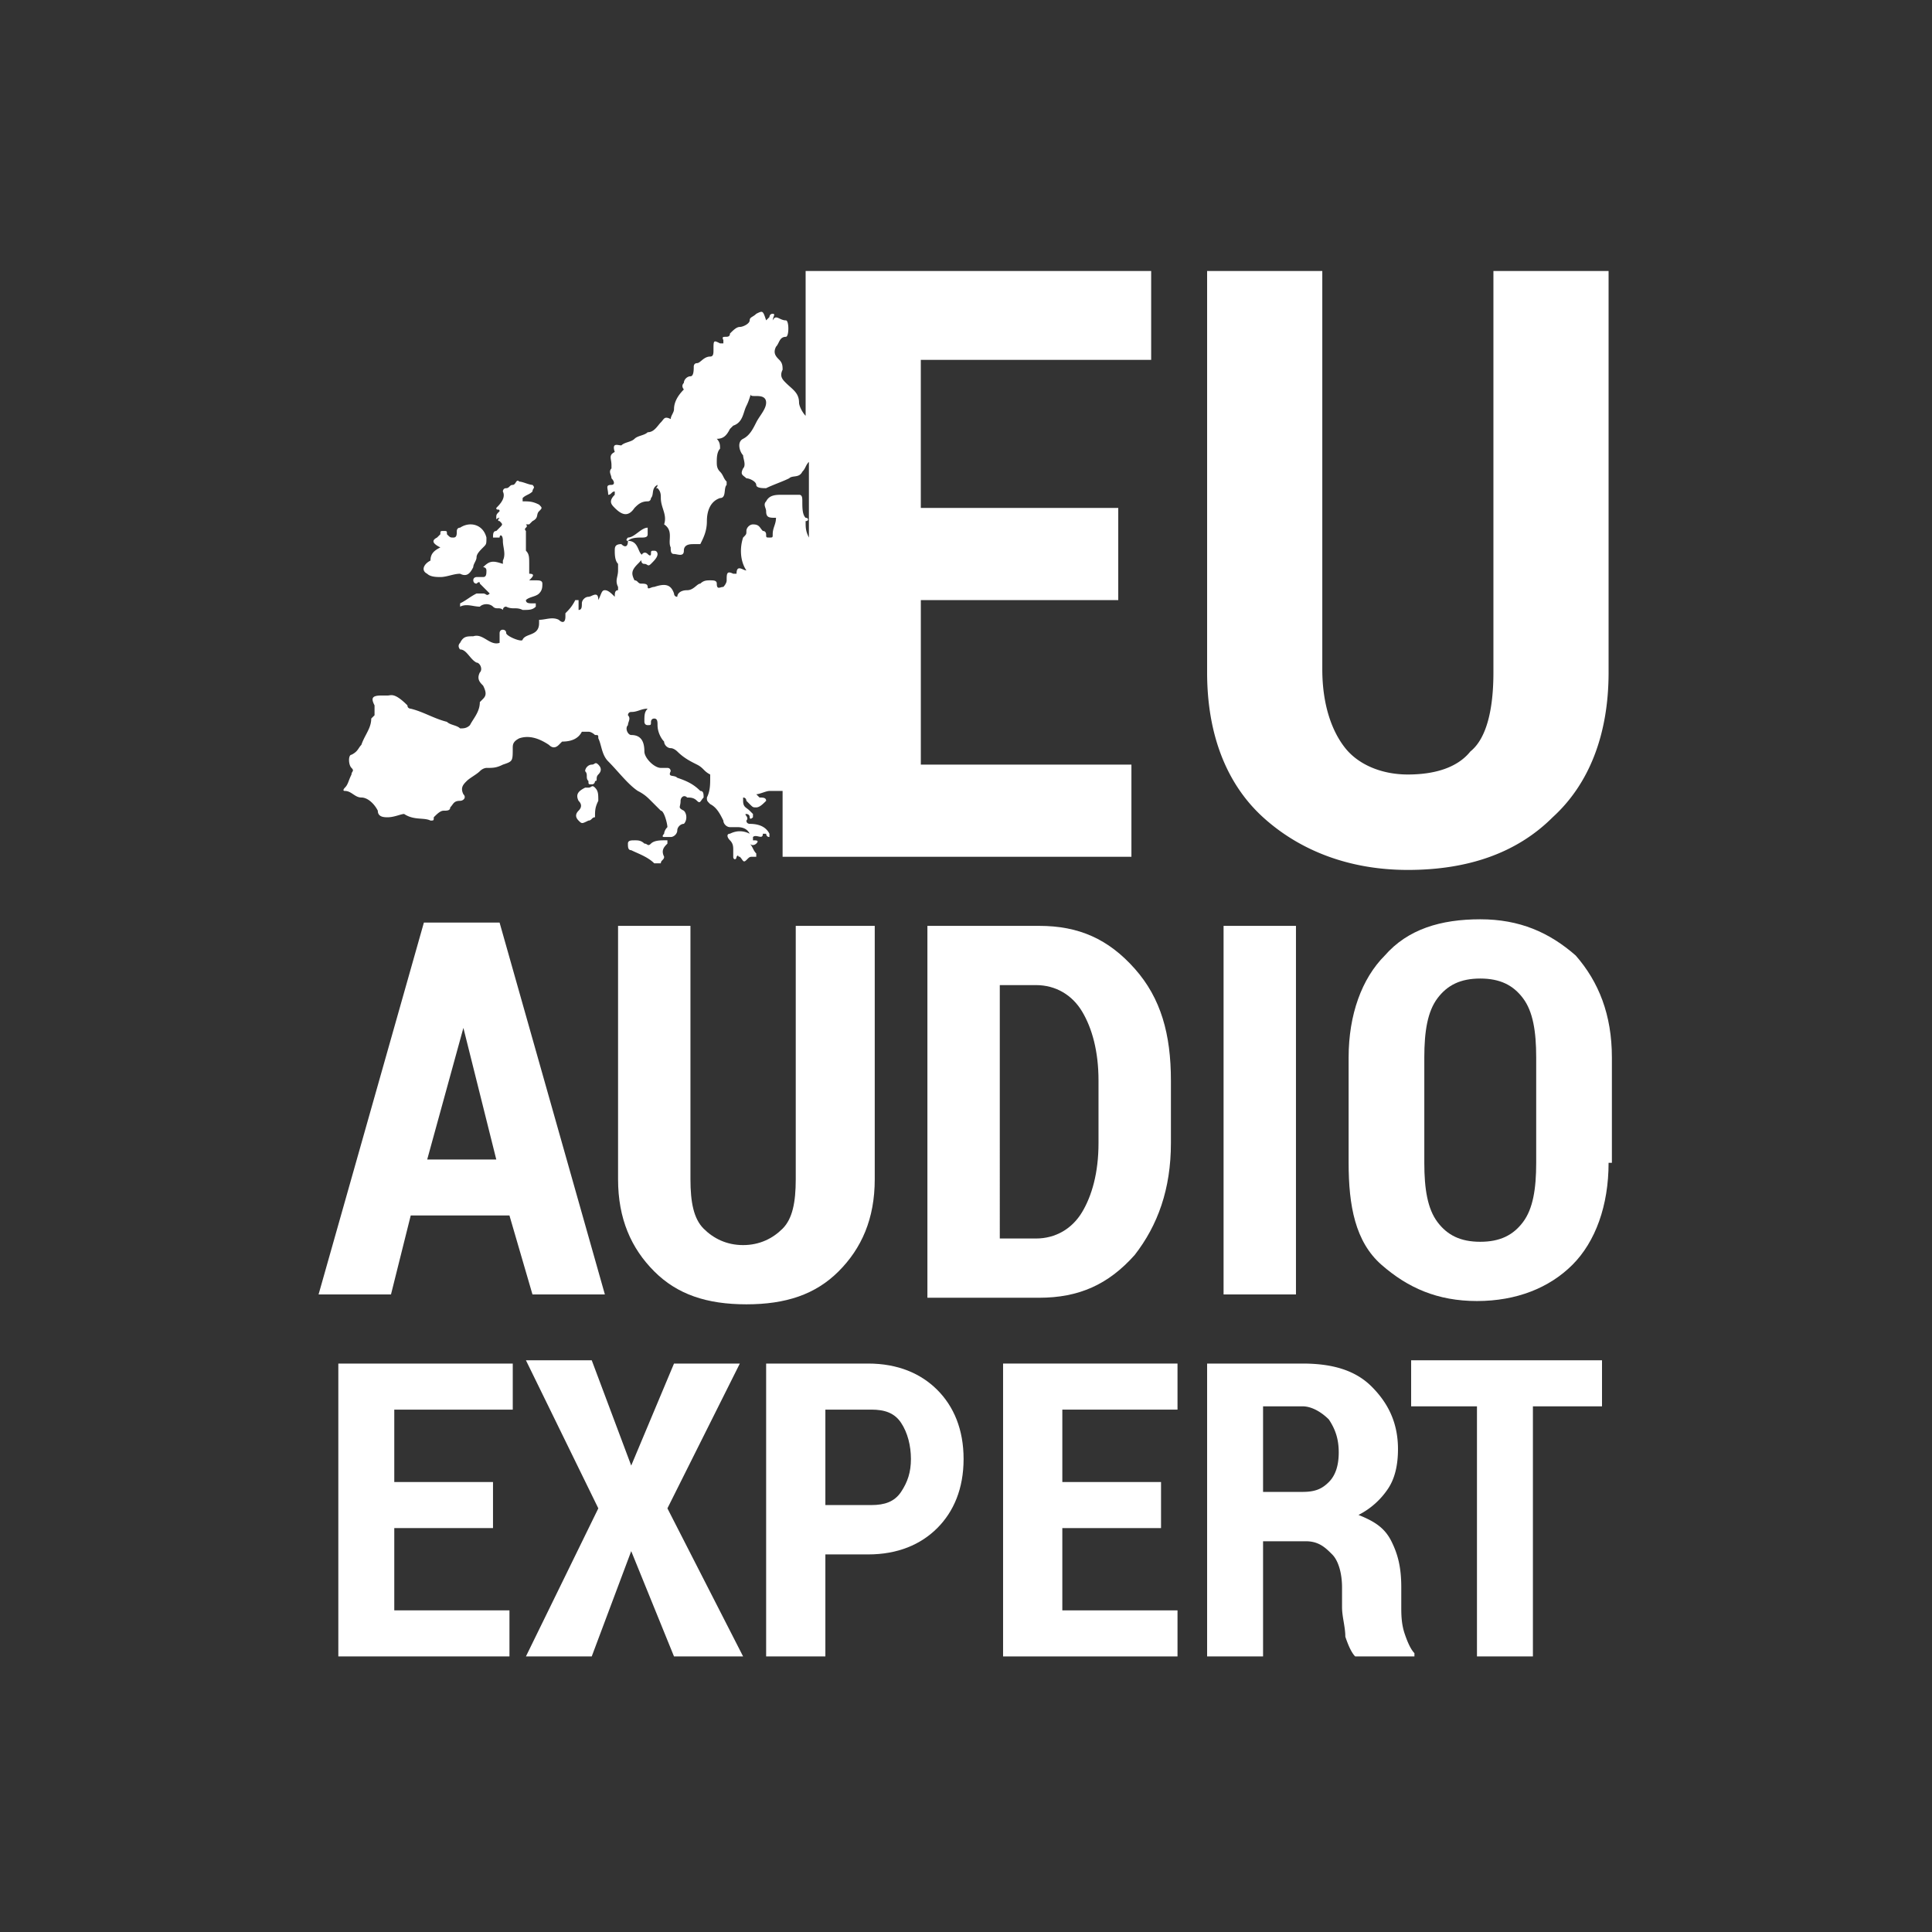
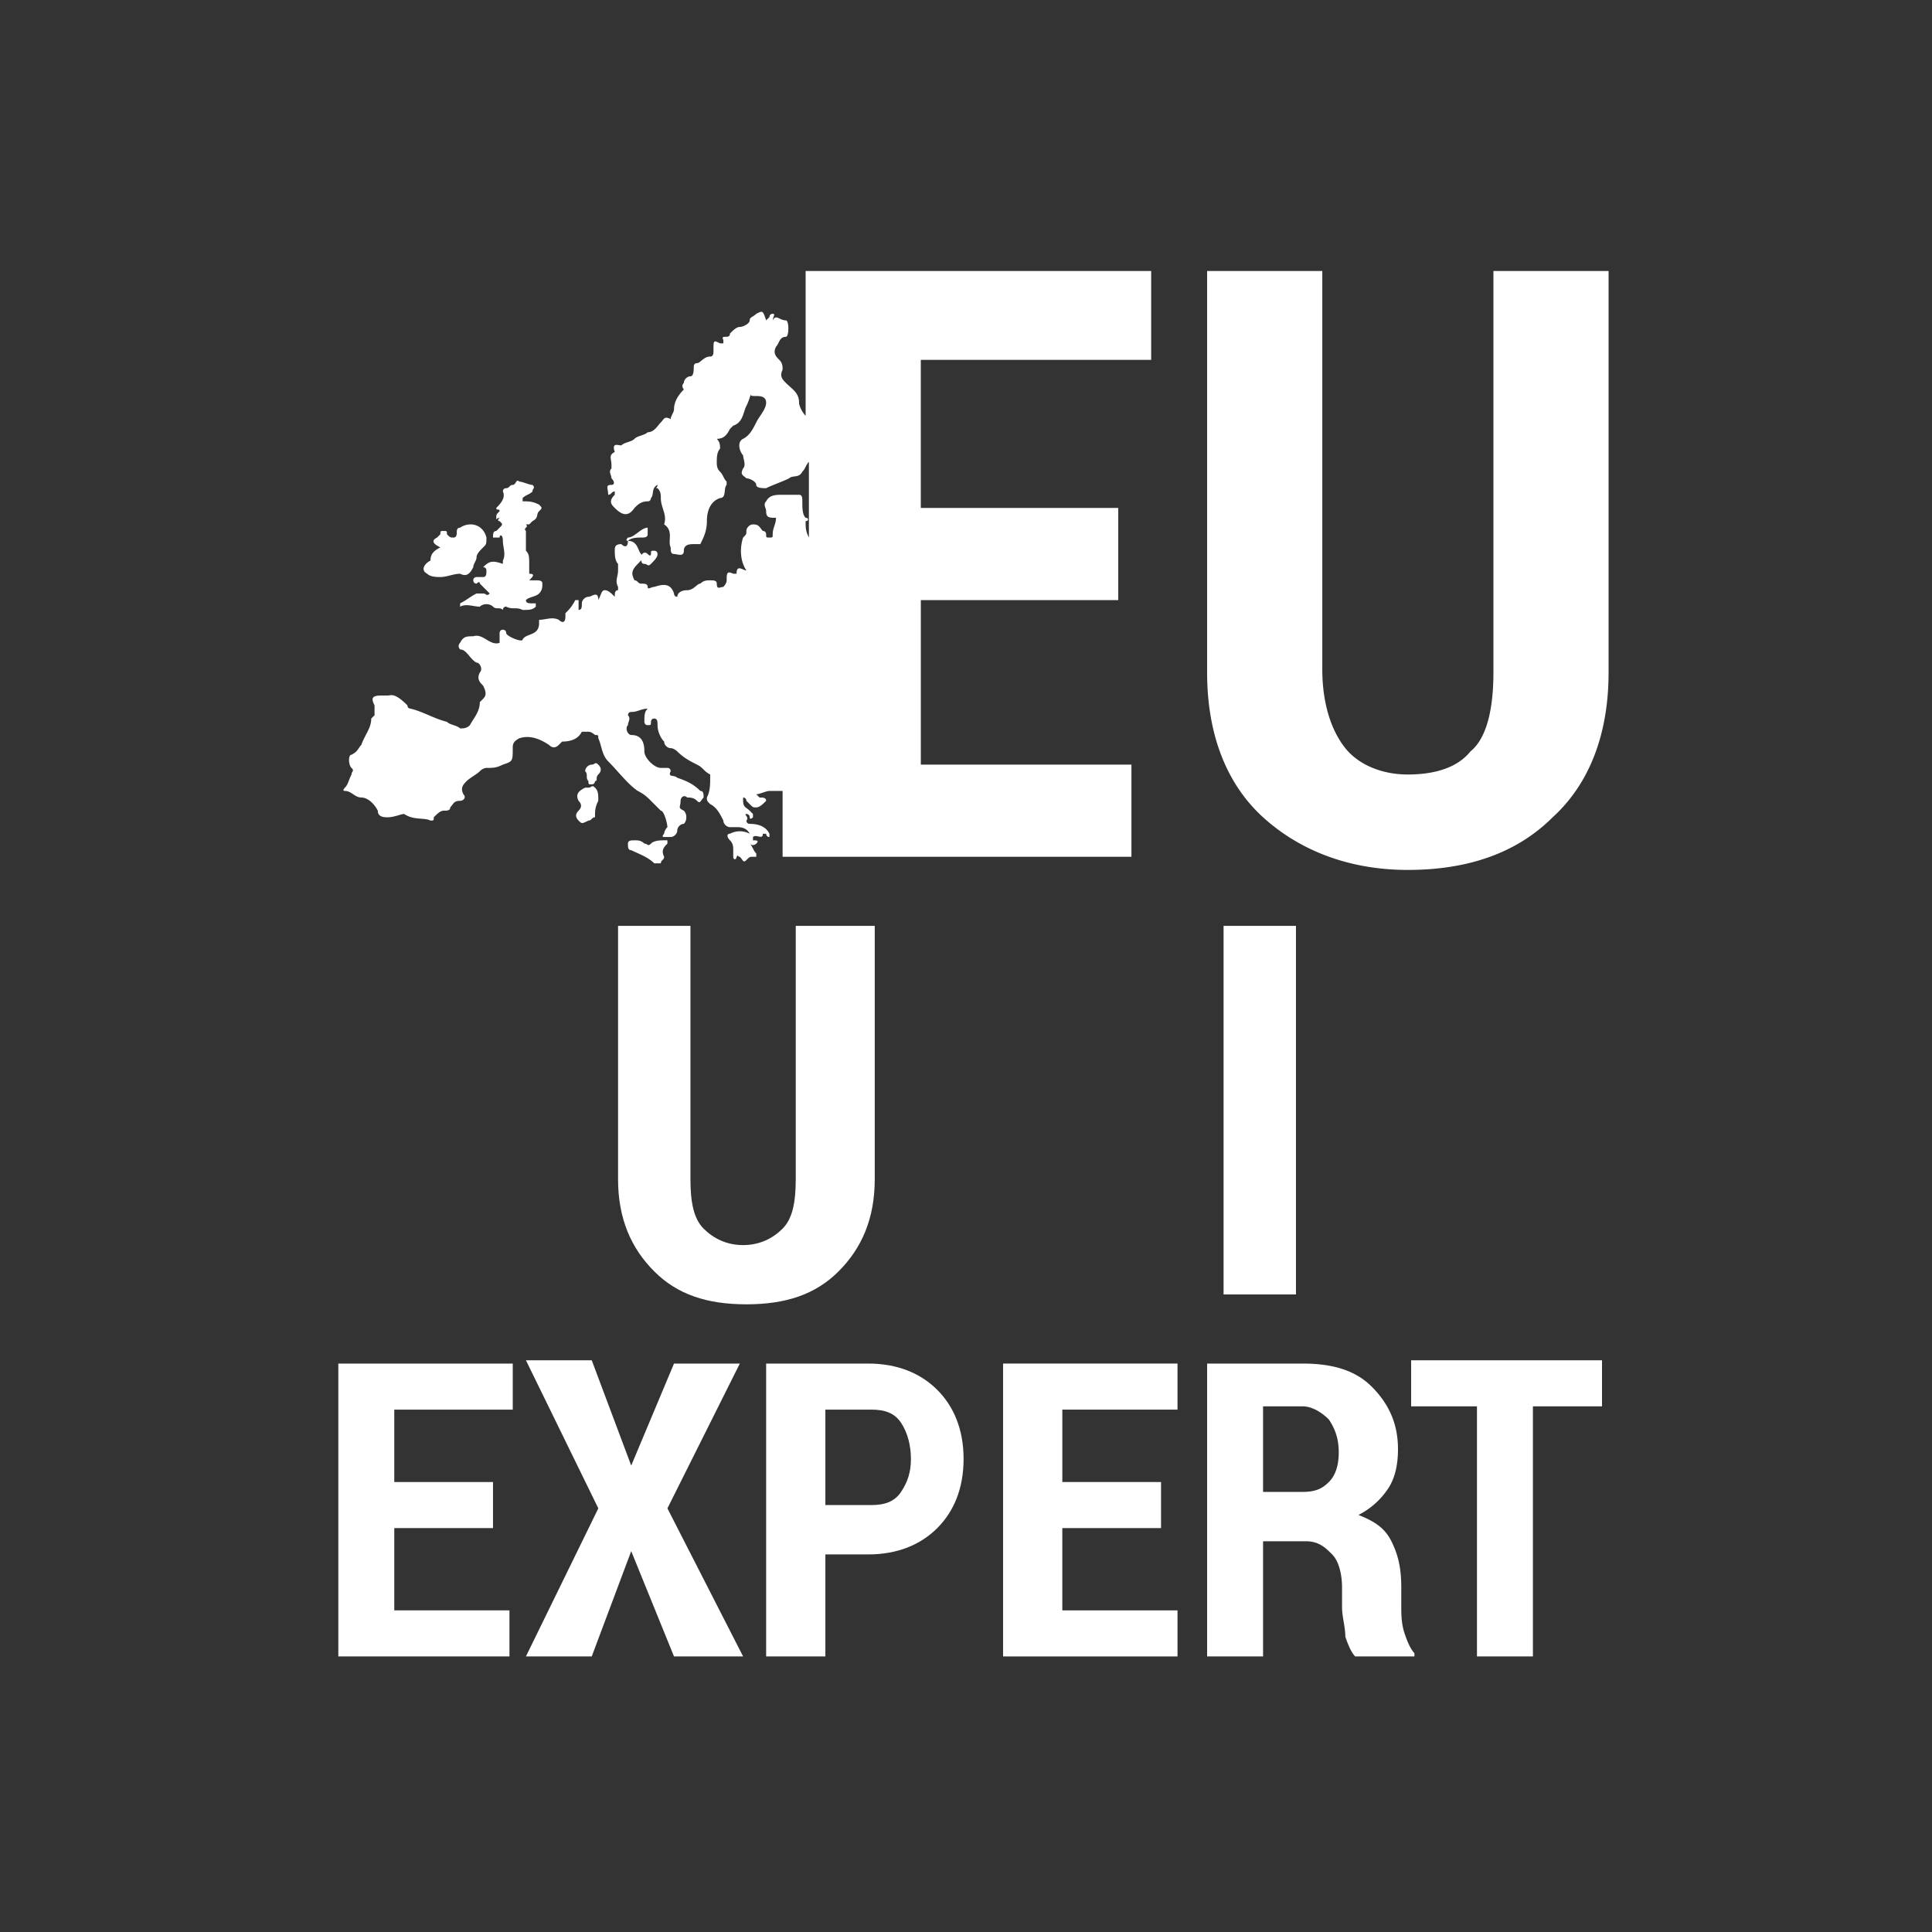
<svg xmlns="http://www.w3.org/2000/svg" width="141" height="141" viewBox="0 0 141 141" fill="none">
  <rect x="0" y="0" width="141" height="141" fill="#333333" stroke="none" />
  <path d="M67.202 43.795h14.41V37.07h-14.41V26.262h16.812v-6.484H58.796v10.567c-.24-.24-.48-.72-.48-.96 0-.57-.3-.84-.664-1.166a7.315 7.315 0 0 1-.297-.275c-.24-.24-.48-.48-.24-.961 0-.24 0-.48-.24-.72s-.48-.48-.24-.961c.08-.08.133-.187.187-.294.106-.213.213-.427.533-.427.24 0 .24-1.2 0-1.2-.183 0-.332-.07-.458-.13-.206-.097-.354-.168-.502.13 0-.092.035-.184.064-.262.049-.127.084-.219-.065-.219-.24 0-.24.24-.24.24l-.24.24c-.133-.4-.192-.577-.3-.616-.088-.03-.206.03-.42.136-.092.092-.184.149-.262.197-.127.078-.219.135-.219.283 0 .24-.48.48-.72.48s-.48.24-.72.481c0 .24-.18.24-.33.24-.151 0-.271 0-.151.24v.24h-.24c-.22-.11-.34-.169-.404-.132-.077.043-.077.222-.077.613 0 .24 0 .48-.24.48-.281 0-.48.165-.645.302-.116.096-.216.179-.315.179-.24 0-.24.24-.24.24 0 .24 0 .72-.24.72s-.481.24-.481.48c-.24.24 0 .48 0 .48-.48.481-.72.962-.72 1.442 0 .12-.06.24-.12.36s-.12.24-.12.36c-.376-.187-.458-.082-.59.088-.037.047-.079.1-.131.153-.057.056-.114.126-.173.2-.194.24-.42.52-.788.52-.12.12-.3.18-.48.24s-.36.12-.48.24-.3.18-.48.24c-.181.06-.361.12-.481.24-.047 0-.102-.008-.159-.017-.24-.04-.516-.084-.322.498-.346.173-.318.346-.275.61.017.101.035.217.035.35v.241c-.16.16-.106.32-.053.48.027.08.053.16.053.24.24.24.24.48 0 .48-.34 0-.319.12-.278.361.017.1.038.22.038.36.12 0 .18-.06.24-.12s.12-.12.24-.12v.24c-.48.48-.24.72 0 .961.48.48.961.72 1.441 0 .24-.24.48-.48.961-.48.24 0 .24-.24.24-.24.098-.098.116-.235.136-.379.028-.211.059-.44.345-.582 0 .12-.06.18-.09.21l-.008.007-.004.005-.003.004-.001.002v.004c.001.008.03.008.106.008.24.24.24.48.24.72 0 .297.081.553.16.801.113.356.221.697.08 1.12.451.302.431.697.413 1.069-.012.22-.022.434.067.613 0 .24 0 .48.24.48.057 0 .127.014.201.028.24.046.52.1.52-.268 0-.48.48-.48.72-.48h.48c.241-.48.481-.96.481-1.681 0-.72.24-1.441.96-1.681.289 0 .318-.26.347-.52.019-.172.038-.345.134-.441v-.24c-.12-.12-.18-.24-.24-.36s-.12-.24-.24-.36c-.24-.241-.24-.481-.24-.721s0-.72.24-.961c0-.24 0-.48-.24-.72.48 0 .72-.24.96-.721l.24-.24c.53-.176.67-.611.802-1.02.048-.148.095-.293.16-.421.12-.24.18-.42.24-.6l.016-.05.026-.077.012-.033.03-.086c-.005.03-.003.053.009.07.034.055.154.055.387.055.24 0 .72 0 .72.48 0 .32-.213.641-.427.961-.107.16-.213.32-.293.48-.24.48-.48.961-.961 1.201-.48.24-.24.961 0 1.201 0 .073.022.168.046.271.055.238.121.523-.046.69-.188.375-.082.457.087.59.048.037.1.078.153.13.24 0 .72.24.72.48 0 .241.481.241.721.241.24-.12.54-.24.84-.36.3-.12.601-.24.841-.36.098-.098.234-.116.379-.136.211-.028.44-.06.582-.345.12-.12.18-.24.24-.36s.12-.24.24-.36v5.523c-.24-.48-.24-.72-.24-1.2.24 0 .24-.24 0-.24-.24-.24-.24-.721-.24-1.201 0-.24 0-.48-.24-.48h-1.201c-.48 0-.96 0-1.2.48-.16.16-.108.32-.054.48.027.08.053.16.053.24 0 .48.24.48.72.48 0 .24-.06.42-.12.6s-.12.361-.12.601c0 .12 0 .18-.03.21s-.09.03-.21.03-.18 0-.21-.03-.03-.09-.03-.21c0 0 0-.24-.24-.24a1.539 1.539 0 0 1-.155-.188c-.12-.163-.214-.292-.566-.292-.24 0-.48.24-.48.48 0 .102 0 .16-.018.213-.025.07-.084.13-.222.267-.24.721-.24 1.682.24 2.402a.696.696 0 0 1-.237-.074c-.23-.1-.483-.208-.483.314h-.24c-.48-.24-.48 0-.48.48 0 .24-.241.481-.241.481-.064 0-.129.017-.188.033-.164.044-.292.079-.292-.273 0-.24-.24-.24-.48-.24s-.481 0-.721.24c-.1 0-.2.082-.316.179-.165.136-.364.301-.645.301-.48 0-.72.24-.72.48-.24 0-.24-.24-.24-.24-.24-.72-.721-.72-1.441-.48-.092 0-.184.035-.262.065-.127.048-.219.084-.219-.065 0-.24-.24-.24-.48-.24-.12 0-.18-.06-.24-.12s-.12-.12-.24-.12c-.24-.48-.24-.72.24-1.201.09-.09.181-.182.246-.273.015.154.065.273.234.273.092 0 .148.035.197.065.078.048.135.083.283-.065.24-.24.48-.48.48-.72 0 0 0-.24-.24-.24-.12 0-.18 0-.21.03s-.03.09-.03.21c0 0 0 .24-.24 0-.175-.176-.351-.095-.433.055a.426.426 0 0 0-.047-.056c-.073-.072-.124-.19-.179-.317-.127-.293-.28-.643-.782-.643.24-.24.72-.24.96-.24s.481 0 .481-.24v-.481c-.24 0-.48.18-.72.36s-.48.36-.72.36c0 0-.241.24 0 .24 0 .481-.241.481-.481.24-.48 0-.48.241-.48.481s0 .72.24.96v.481c0 .17-.03.31-.059.442-.051.239-.096.449.059.759v.24c-.24 0-.24.24-.24.48-.24-.24-.48-.48-.721-.48-.17 0-.22.12-.32.36-.04.1-.09.22-.16.36 0-.522-.253-.413-.483-.313a.695.695 0 0 1-.238.074c-.24 0-.48.24-.48.48s0 .48-.24.48v-.72h-.24c-.24.48-.48.72-.721.96v.24c0 .48-.24.48-.48.24-.32-.16-.64-.106-.961-.053-.16.027-.32.054-.48.054v.24c0 .587-.36.726-.694.855-.212.081-.414.16-.507.346 0 .24-1.201-.24-1.201-.48s-.24-.24-.24-.24c-.24 0-.24.24-.24.24v.72c-.36.12-.66-.06-.961-.24-.3-.18-.6-.36-.96-.24-.481 0-.721 0-.962.48-.24.24 0 .48 0 .48.273 0 .468.233.674.477.157.187.32.38.527.484.24 0 .48.48.24.72-.24.48 0 .721.24.961.24.48.24.72 0 .96l-.24.241c0 .522-.252.919-.482 1.28-.088.137-.172.27-.238.401-.24.24-.48.24-.72.24-.12-.12-.3-.18-.48-.24-.181-.06-.361-.12-.481-.24-.48-.12-.9-.3-1.321-.48-.42-.18-.84-.36-1.321-.48 0 0-.24 0-.24-.24-.812-.813-1.11-.767-1.327-.733a.746.746 0 0 1-.114.012h-.48c-.721 0-.721.24-.48.72v.72l-.241.24c0 .45-.187.806-.386 1.185-.12.229-.244.466-.335.737-.08.08-.133.16-.186.24-.107.16-.214.32-.534.48-.24 0-.24.721 0 .961.148.149.113.206.065.284-.03.048-.065.105-.065.197-.091.182-.148.33-.196.457-.079.205-.136.355-.284.503 0 0-.24.24 0 .24s.42.12.6.24.36.24.6.24c.48 0 .961.481 1.201.962 0 .48.48.48.72.48.282 0 .564-.083.797-.15.164-.05.305-.09.405-.09.426.284.851.316 1.228.344.26.02.497.038.693.136.12 0 .18 0 .21-.03s.03-.09.03-.21c.24-.24.48-.48.72-.48s.481 0 .481-.24c.064-.065.111-.13.155-.19.12-.162.214-.291.566-.291.24 0 .48-.24.24-.48-.24-.48 0-.72.24-.961.12-.12.3-.24.48-.36s.36-.24.48-.36c.24-.24.48-.24.48-.24.481 0 .721 0 1.202-.24.328-.11.507-.17.604-.294.116-.147.116-.385.116-.908 0-.24 0-.48.48-.72.721-.24 1.441 0 2.162.48.24.24.48.24.72 0l.24-.24c.721 0 1.202-.24 1.442-.72h.48c.24 0 .48.24.48.24.12 0 .18 0 .21.03s.03.09.03.21c.087.172.142.376.2.588.103.378.213.785.521 1.093.24.24.48.507.72.774.48.534.961 1.067 1.442 1.387.48.24.72.48.96.721l.72.72c.241 0 .481.961.481 1.201-.24.24-.24.48-.24.48s-.24.24 0 .24h.48c.24 0 .48-.24.48-.48s.24-.48.481-.48c.24-.24.24-.72 0-.96-.331-.166-.32-.217-.28-.391.017-.078.04-.181.04-.33 0-.24.24-.48.48-.24.24 0 .48 0 .72.24.17.17.22.1.32-.041.04-.058.09-.129.161-.2 0-.24 0-.48-.24-.48-.48-.48-.96-.72-1.681-.96-.092-.092-.219-.114-.327-.132-.175-.03-.302-.052-.154-.349 0 0 0-.24-.24-.24h-.48c-.48 0-1.201-.72-1.201-1.2 0-.721-.24-1.201-.96-1.201-.24 0-.481-.48-.24-.72 0-.08.026-.161.052-.241.054-.16.107-.32-.053-.48 0 0 0-.24.24-.24s.42-.06.6-.12.36-.12.601-.12c-.24.24-.24.48-.24.96 0 0 0 .24.24.24.12 0 .18 0 .21-.03s.03-.09.03-.21c0 0 0-.24.24-.24s.24.24.24.48c0 .48.24.96.481 1.201 0 .24.24.48.48.48s.48.24.48.24c.481.48.961.721 1.442.961.24.12.36.24.48.36s.24.24.48.36v.24c0 .481 0 .962-.24 1.442 0 .102 0 .16.019.213.025.07.083.13.221.267.48.24.72.72.961 1.201 0 .24.24.48.48.48h.48c.24 0 .721 0 .961.48-.48-.24-.96-.24-1.44 0-.24 0-.24.24 0 .481.24.24.24.48.24.72v.48c0 .241.24.241.24 0 .085-.084.11-.11.117-.105.003.001.003.007.003.016 0 .03 0 .09.12.09.07.07.12.14.161.199.1.14.15.21.32.041.137-.138.196-.197.267-.222.052-.018.11-.018.212-.018h.24v-.24c-.12-.12-.18-.24-.24-.36s-.12-.24-.24-.36c.24.24.48 0 .48 0 .24-.24 0-.24-.24-.24v-.241c.106-.105.257-.072.394-.042.175.038.327.072.327-.198h.24s0 .24.24.24v-.24c-.24-.48-.72-.72-1.44-.72 0 0-.24 0-.24-.241.135-.136.04-.272-.024-.364-.05-.071-.081-.116.023-.116 0 0 .24 0 .24.24 0 0 0 .24.24 0v-.24l-.24-.24a1.539 1.539 0 0 0-.188-.156c-.163-.12-.292-.213-.292-.565v-.24c.24 0 .24.24.24.24l.24.24c.139.138.197.197.268.222.052.018.11.018.213.018.24 0 .48-.24.72-.48 0-.24-.24-.24-.48-.24l-.24-.24c.12 0 .3-.06.48-.12s.36-.12.48-.12h.961v4.803h25.458v-6.725h-15.37V43.795Z" fill="#fff" />
-   <path fill-rule="evenodd" clip-rule="evenodd" d="M114.756 92.309c1.681-1.681 2.641-4.323 2.641-7.445h.241v-7.686c0-3.122-.961-5.524-2.642-7.445-1.922-1.681-4.083-2.642-6.965-2.642-2.882 0-5.284.72-6.965 2.642-1.681 1.681-2.642 4.323-2.642 7.445v7.686c0 3.122.48 5.764 2.402 7.445 1.921 1.681 4.083 2.642 6.965 2.642 2.882 0 5.283-.961 6.965-2.642Zm-3.603-19.454c.721.96.961 2.402.961 4.323v7.686c0 1.921-.24 3.362-.961 4.323-.72.96-1.681 1.44-3.122 1.44-1.441 0-2.402-.48-3.122-1.44-.721-.961-.961-2.402-.961-4.323v-7.686c0-1.921.24-3.362.961-4.323.72-.96 1.681-1.44 3.122-1.44 1.441 0 2.402.48 3.122 1.44ZM37.181 88.706h-7.205l-1.441 5.764H23.25l7.686-27.139h5.524l7.685 27.14h-5.284l-1.681-5.765Zm-6.004-4.082h5.043l-2.401-9.607-2.642 9.607Z" fill="#fff" />
  <path d="M63.84 67.571v18.493c0 2.883-.96 5.044-2.642 6.725-1.681 1.681-3.843 2.402-6.725 2.402-2.882 0-5.043-.72-6.724-2.402-1.682-1.681-2.642-3.843-2.642-6.725V67.572h5.283v18.493c0 1.682.24 2.883.961 3.603.72.72 1.681 1.2 2.882 1.2 1.2 0 2.162-.48 2.882-1.2.72-.72.96-1.921.96-3.603V67.572h5.765Z" fill="#fff" />
-   <path fill-rule="evenodd" clip-rule="evenodd" d="M67.683 67.571v27.14h8.165c2.882 0 5.044-.961 6.965-3.123 1.681-2.161 2.642-4.803 2.642-8.165v-4.564c0-3.362-.72-6.004-2.642-8.165-1.921-2.162-4.083-3.123-6.965-3.123h-8.165Zm5.283 22.817V71.894h2.642c1.441 0 2.642.721 3.362 1.922.72 1.2 1.201 2.882 1.201 5.043v4.564c0 2.161-.48 3.842-1.2 5.043-.721 1.201-1.922 1.922-3.363 1.922h-2.642Z" fill="#fff" />
  <path d="M94.581 94.47h-5.283V67.571h5.283v26.9ZM28.775 111.522v6.005h8.406v3.362H24.692V99.514h12.73v3.362h-8.647v5.284h7.205v3.362h-7.205ZM49.19 99.514l-3.123 7.445-2.882-7.685h-4.803l5.284 10.807-5.284 10.808h4.803l2.882-7.685 3.123 7.685h5.043l-5.524-10.808 5.284-10.567H49.19Z" fill="#fff" />
  <path fill-rule="evenodd" clip-rule="evenodd" d="M60.237 113.444v7.445h-4.323V99.514h7.445c2.162 0 3.843.72 5.044 1.921 1.2 1.201 1.921 2.882 1.921 5.044 0 2.161-.72 3.843-1.921 5.043-1.2 1.201-2.882 1.922-5.044 1.922h-3.122Zm0-3.603H63.6c.96 0 1.68-.24 2.161-.96.48-.721.72-1.442.72-2.402 0-.961-.24-1.922-.72-2.642-.48-.721-1.2-.961-2.161-.961h-3.363v6.965Z" fill="#fff" />
  <path d="M77.53 111.522h7.204v-3.362H77.53v-5.284h8.406v-3.362H73.206v21.375h12.73v-3.362h-8.407v-6.005Z" fill="#fff" />
  <path fill-rule="evenodd" clip-rule="evenodd" d="M92.18 112.483v8.406h-4.083V99.514h6.965c2.161 0 3.842.48 5.043 1.681s1.922 2.642 1.922 4.563c0 1.201-.241 2.162-.721 2.882a5.672 5.672 0 0 1-2.161 1.922c1.2.48 1.921.96 2.401 1.921.481.961.721 1.921.721 3.362v1.441c0 .481 0 1.201.24 1.922.24.72.48 1.201.72 1.441v.24h-4.323c-.24-.24-.48-.721-.72-1.441 0-.36-.06-.721-.12-1.081s-.12-.72-.12-1.081v-1.441c0-.96-.24-1.921-.72-2.401-.481-.481-.961-.961-1.922-.961H92.18Zm0-3.602h2.882c.96 0 1.44-.241 1.921-.721.48-.48.72-1.201.72-2.162 0-.96-.24-1.681-.72-2.401-.48-.481-1.2-.961-1.921-.961H92.18v6.245Z" fill="#fff" />
  <path d="M111.874 102.636h5.043v-3.362h-13.93v3.362h4.804v18.253h4.083v-18.253ZM108.992 49.078v-29.3h8.405v29.3c0 4.564-1.441 8.166-4.082 10.568-2.642 2.642-6.245 3.843-10.568 3.843-4.323 0-7.925-1.441-10.567-3.843-2.642-2.402-4.083-6.004-4.083-10.568v-29.3h8.406v29.06c0 2.642.72 4.563 1.68 5.764.962 1.201 2.643 1.922 4.564 1.922 1.921 0 3.603-.48 4.563-1.681 1.201-.961 1.682-3.123 1.682-5.765ZM38.622 42.354h.48c.24 0 .48 0 .48.24s0 .48-.24.72c-.12.12-.3.18-.48.24s-.36.12-.48.24c0 .24.24.24.48.24h.24v.241c-.24.24-.48.24-.96.24-.24-.12-.42-.12-.6-.12s-.361 0-.601-.12c-.24 0-.24.24-.24.24-.12-.12-.24-.12-.36-.12s-.24 0-.36-.12c-.241-.24-.721-.24-.962 0-.16 0-.32-.027-.48-.053-.32-.054-.64-.107-.96.053v-.24c.24-.12.42-.24.6-.36s.36-.24.6-.36h.48c.092 0 .15.034.197.064.079.049.136.084.284-.065l-.72-.72c0-.24-.24 0-.24 0-.24 0-.24-.24-.24-.24 0-.24.24-.24.24-.24h.48c.24 0 .24-.24.24-.48 0-.241-.24-.241-.24-.241.48-.48.72-.48 1.44-.24v-.24c.16-.32.107-.64.054-.961-.027-.16-.053-.32-.053-.48 0-.48-.24-.48-.24-.24h-.48c0-.24 0-.48.24-.48l.24-.241c.12-.12.18-.18.18-.24s-.06-.12-.18-.24c-.24 0 0-.24 0-.24-.12 0-.18.06-.21.09l-.014.013c-.004.002-.007.004-.009.003-.008-.002-.008-.03-.008-.106 0-.103 0-.161.019-.213.025-.071.083-.13.221-.268 0-.12-.06-.12-.12-.12s-.12 0-.12-.12c.24-.24.72-.72.48-1.2 0 0 0-.241.24-.241.12 0 .181-.06.241-.12s.12-.12.24-.12c.105 0 .165-.093.218-.176.069-.107.128-.2.262-.064.12 0 .3.06.48.12.181.06.361.12.481.12.149.148.114.205.065.283a.344.344 0 0 0-.065.197c-.12.12-.24.18-.36.24s-.24.12-.36.24v.24c.48 0 .72 0 1.2.24.12.12.18.181.18.241s-.06.12-.18.24c-.096.096-.115.192-.134.288-.029.145-.058.289-.346.433l-.24.24h-.24c.12.12.06.18 0 .24s-.12.12 0 .24v1.441c.24.24.24.48.24.96v.721c.48 0 .24.24 0 .48Z" fill="#fff" />
  <path d="M31.897 39.231c-.48.24-.24.48.24.721-.48.24-.72.48-.72.96-.48.24-.72.721-.24.961.24.24.72.24.96.24s.48-.06.721-.12c.24-.06.48-.12.72-.12.48.24.721 0 .961-.48 0-.12.06-.24.12-.36s.12-.24.12-.36c0-.24.24-.48.48-.721.103-.102.161-.16.195-.231.046-.096.046-.213.046-.49-.24-.96-1.201-1.2-1.922-.72-.24 0-.24.24-.24.24 0 .24 0 .48-.24.48-.102 0-.16 0-.213-.018-.07-.025-.13-.084-.267-.222 0-.12 0-.18-.03-.21s-.09-.03-.21-.03-.18 0-.21.03-.03.09-.03.21l-.24.24ZM46.307 61.327c.24 0 .48 0 .72.24.093 0 .15.035.198.065.078.049.135.084.283-.065.24-.24.72-.24.961-.24h.24v.24c-.24.24-.48.48-.24.96 0 .121-.06.181-.12.241s-.12.12-.12.24h-.48c-.367-.367-.875-.594-1.308-.787a9.903 9.903 0 0 1-.374-.173c-.24 0-.24-.24-.24-.48s.24-.24.48-.24ZM42.451 60.061c.097.024.213-.035.494-.175.12 0 .18-.06.24-.12s.12-.12.24-.12c0-.48 0-.72.24-1.201 0-.48 0-.72-.24-.96-.148-.15-.205-.114-.283-.066-.049.03-.105.065-.197.065h-.24c-.48.24-.72.48-.48.961.24.24.24.48 0 .72s-.24.48 0 .721c.1.1.158.158.226.175ZM42.705 56.283c0-.24.24-.48.48-.48.092 0 .149-.035.197-.065.079-.048.135-.083.284.065.24.24.24.48 0 .72-.12.12-.12.24-.12.33 0 .091 0 .151-.12.151 0 0 0 .24-.24.24-.12 0-.18 0-.21-.03s-.03-.09-.03-.21c-.121-.12-.121-.24-.121-.36s0-.24-.12-.36Z" fill="#fff" />
</svg>